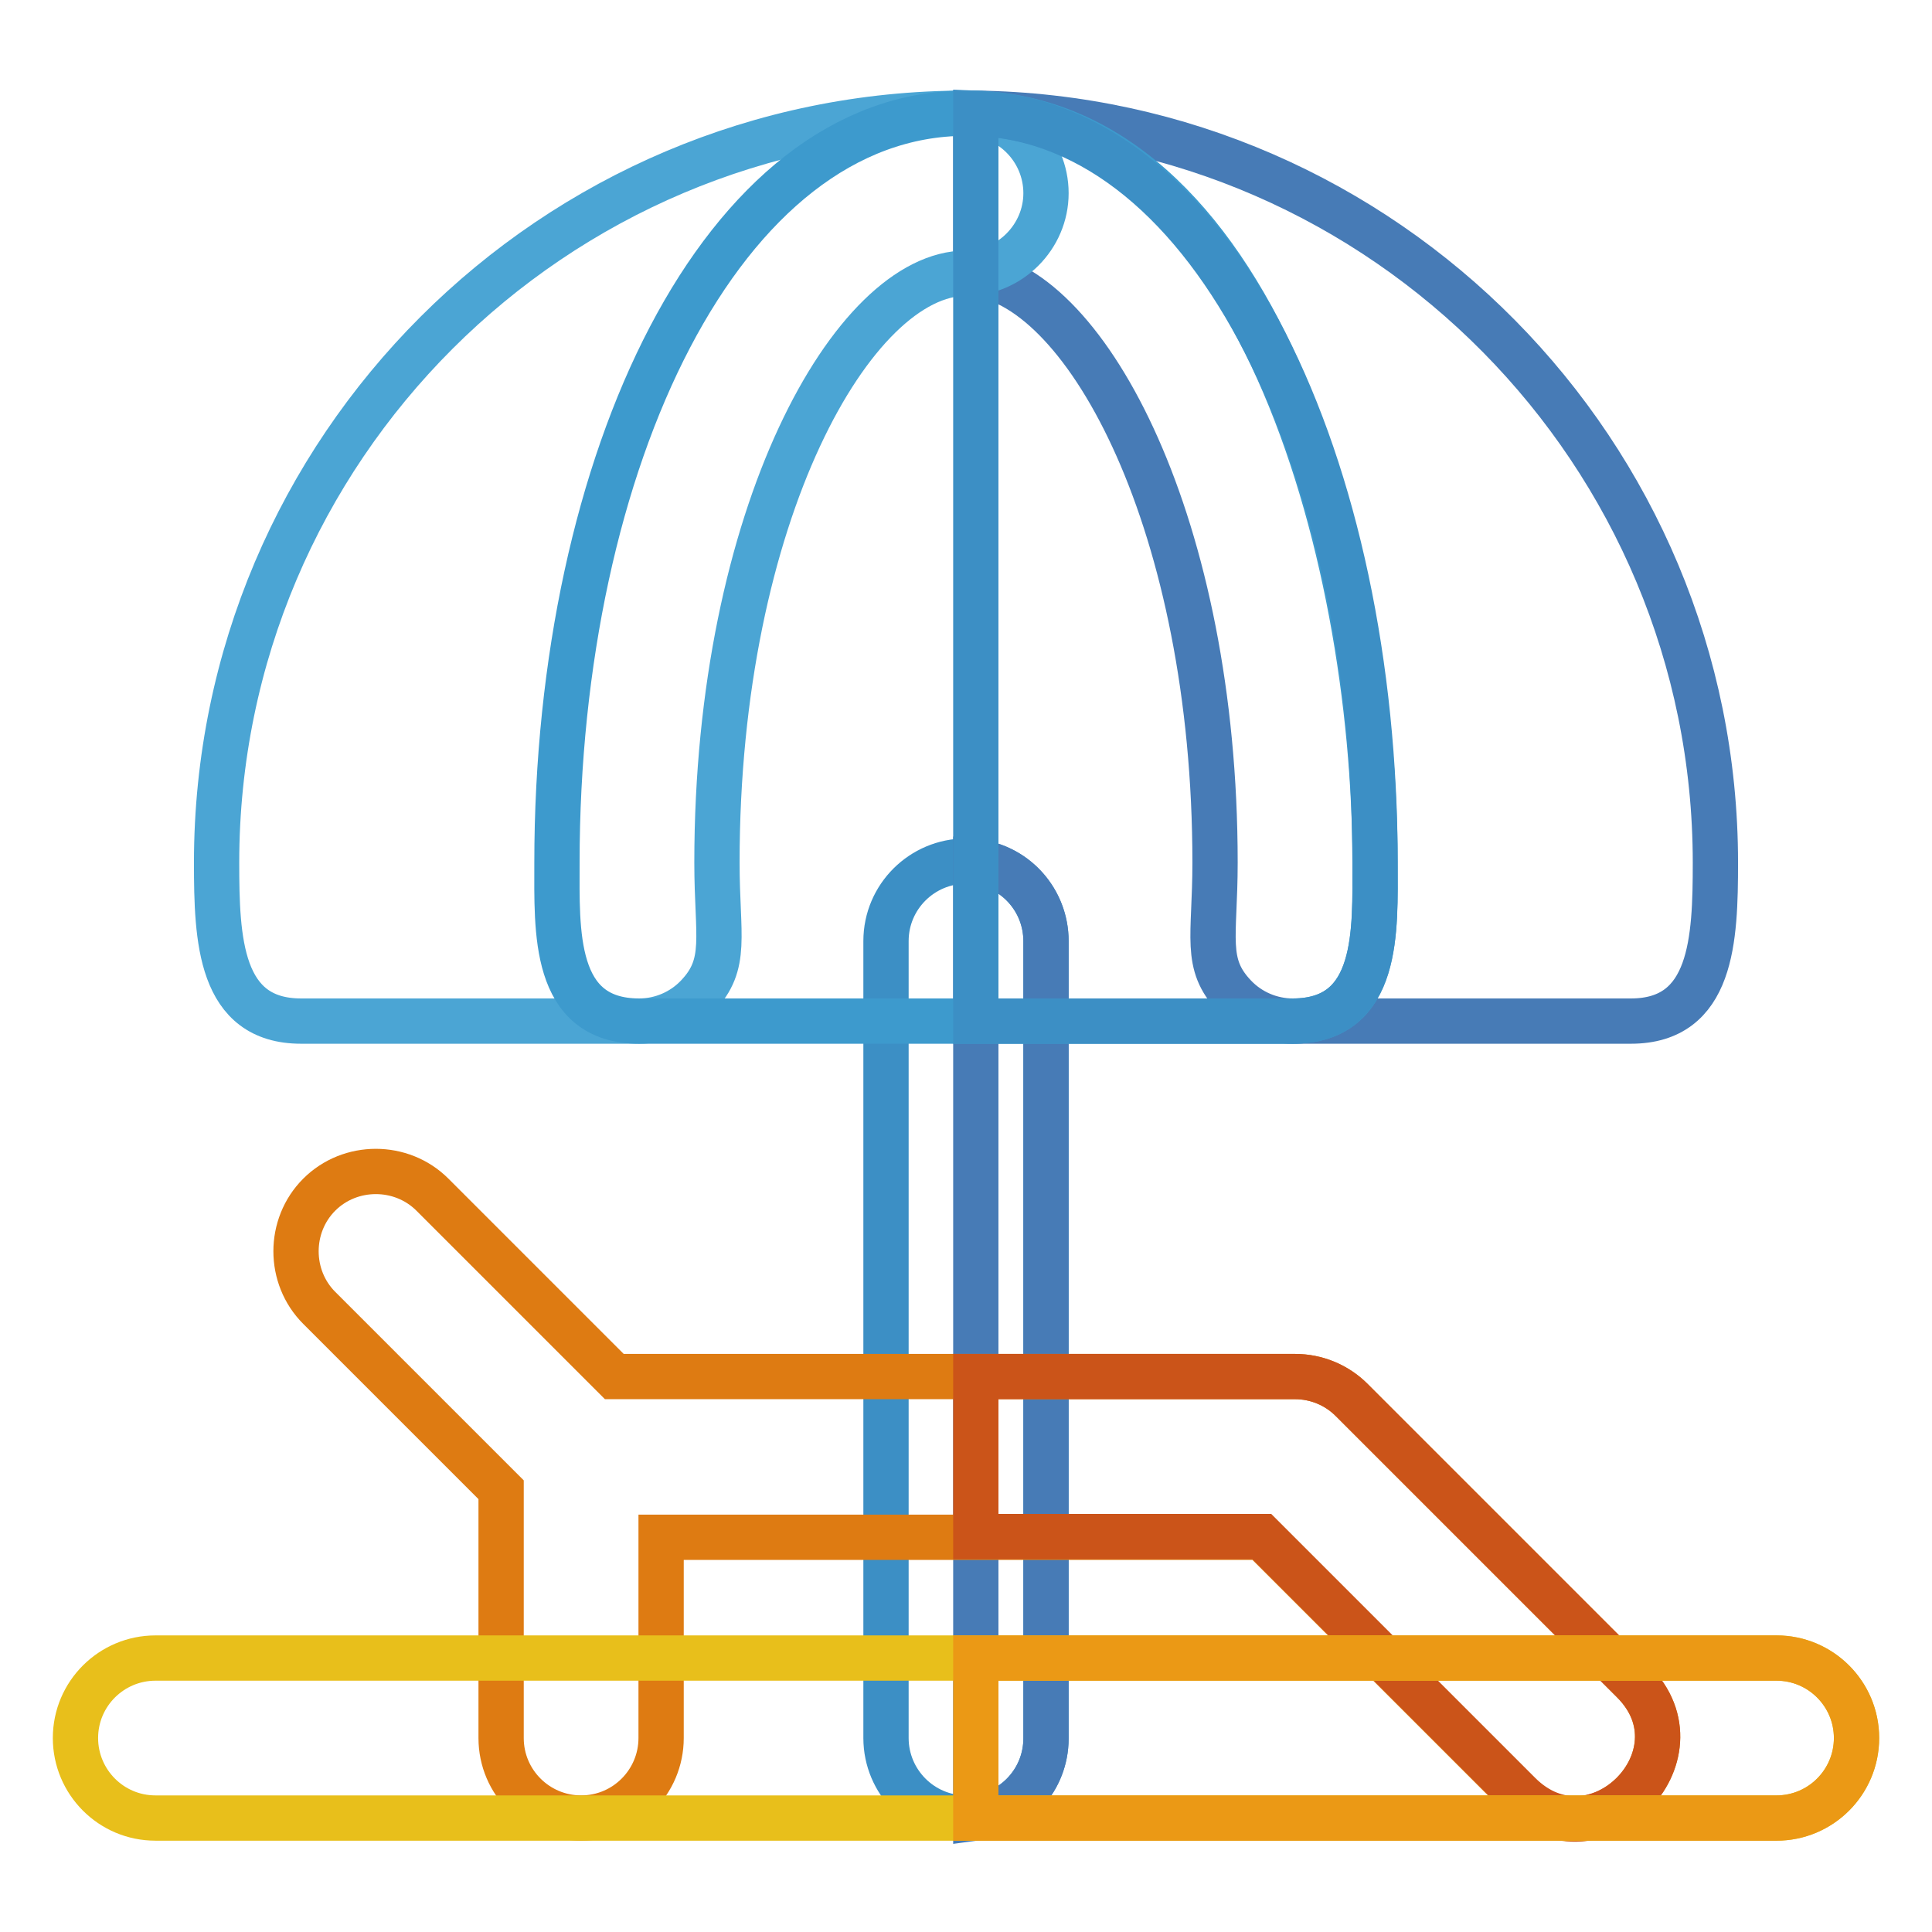
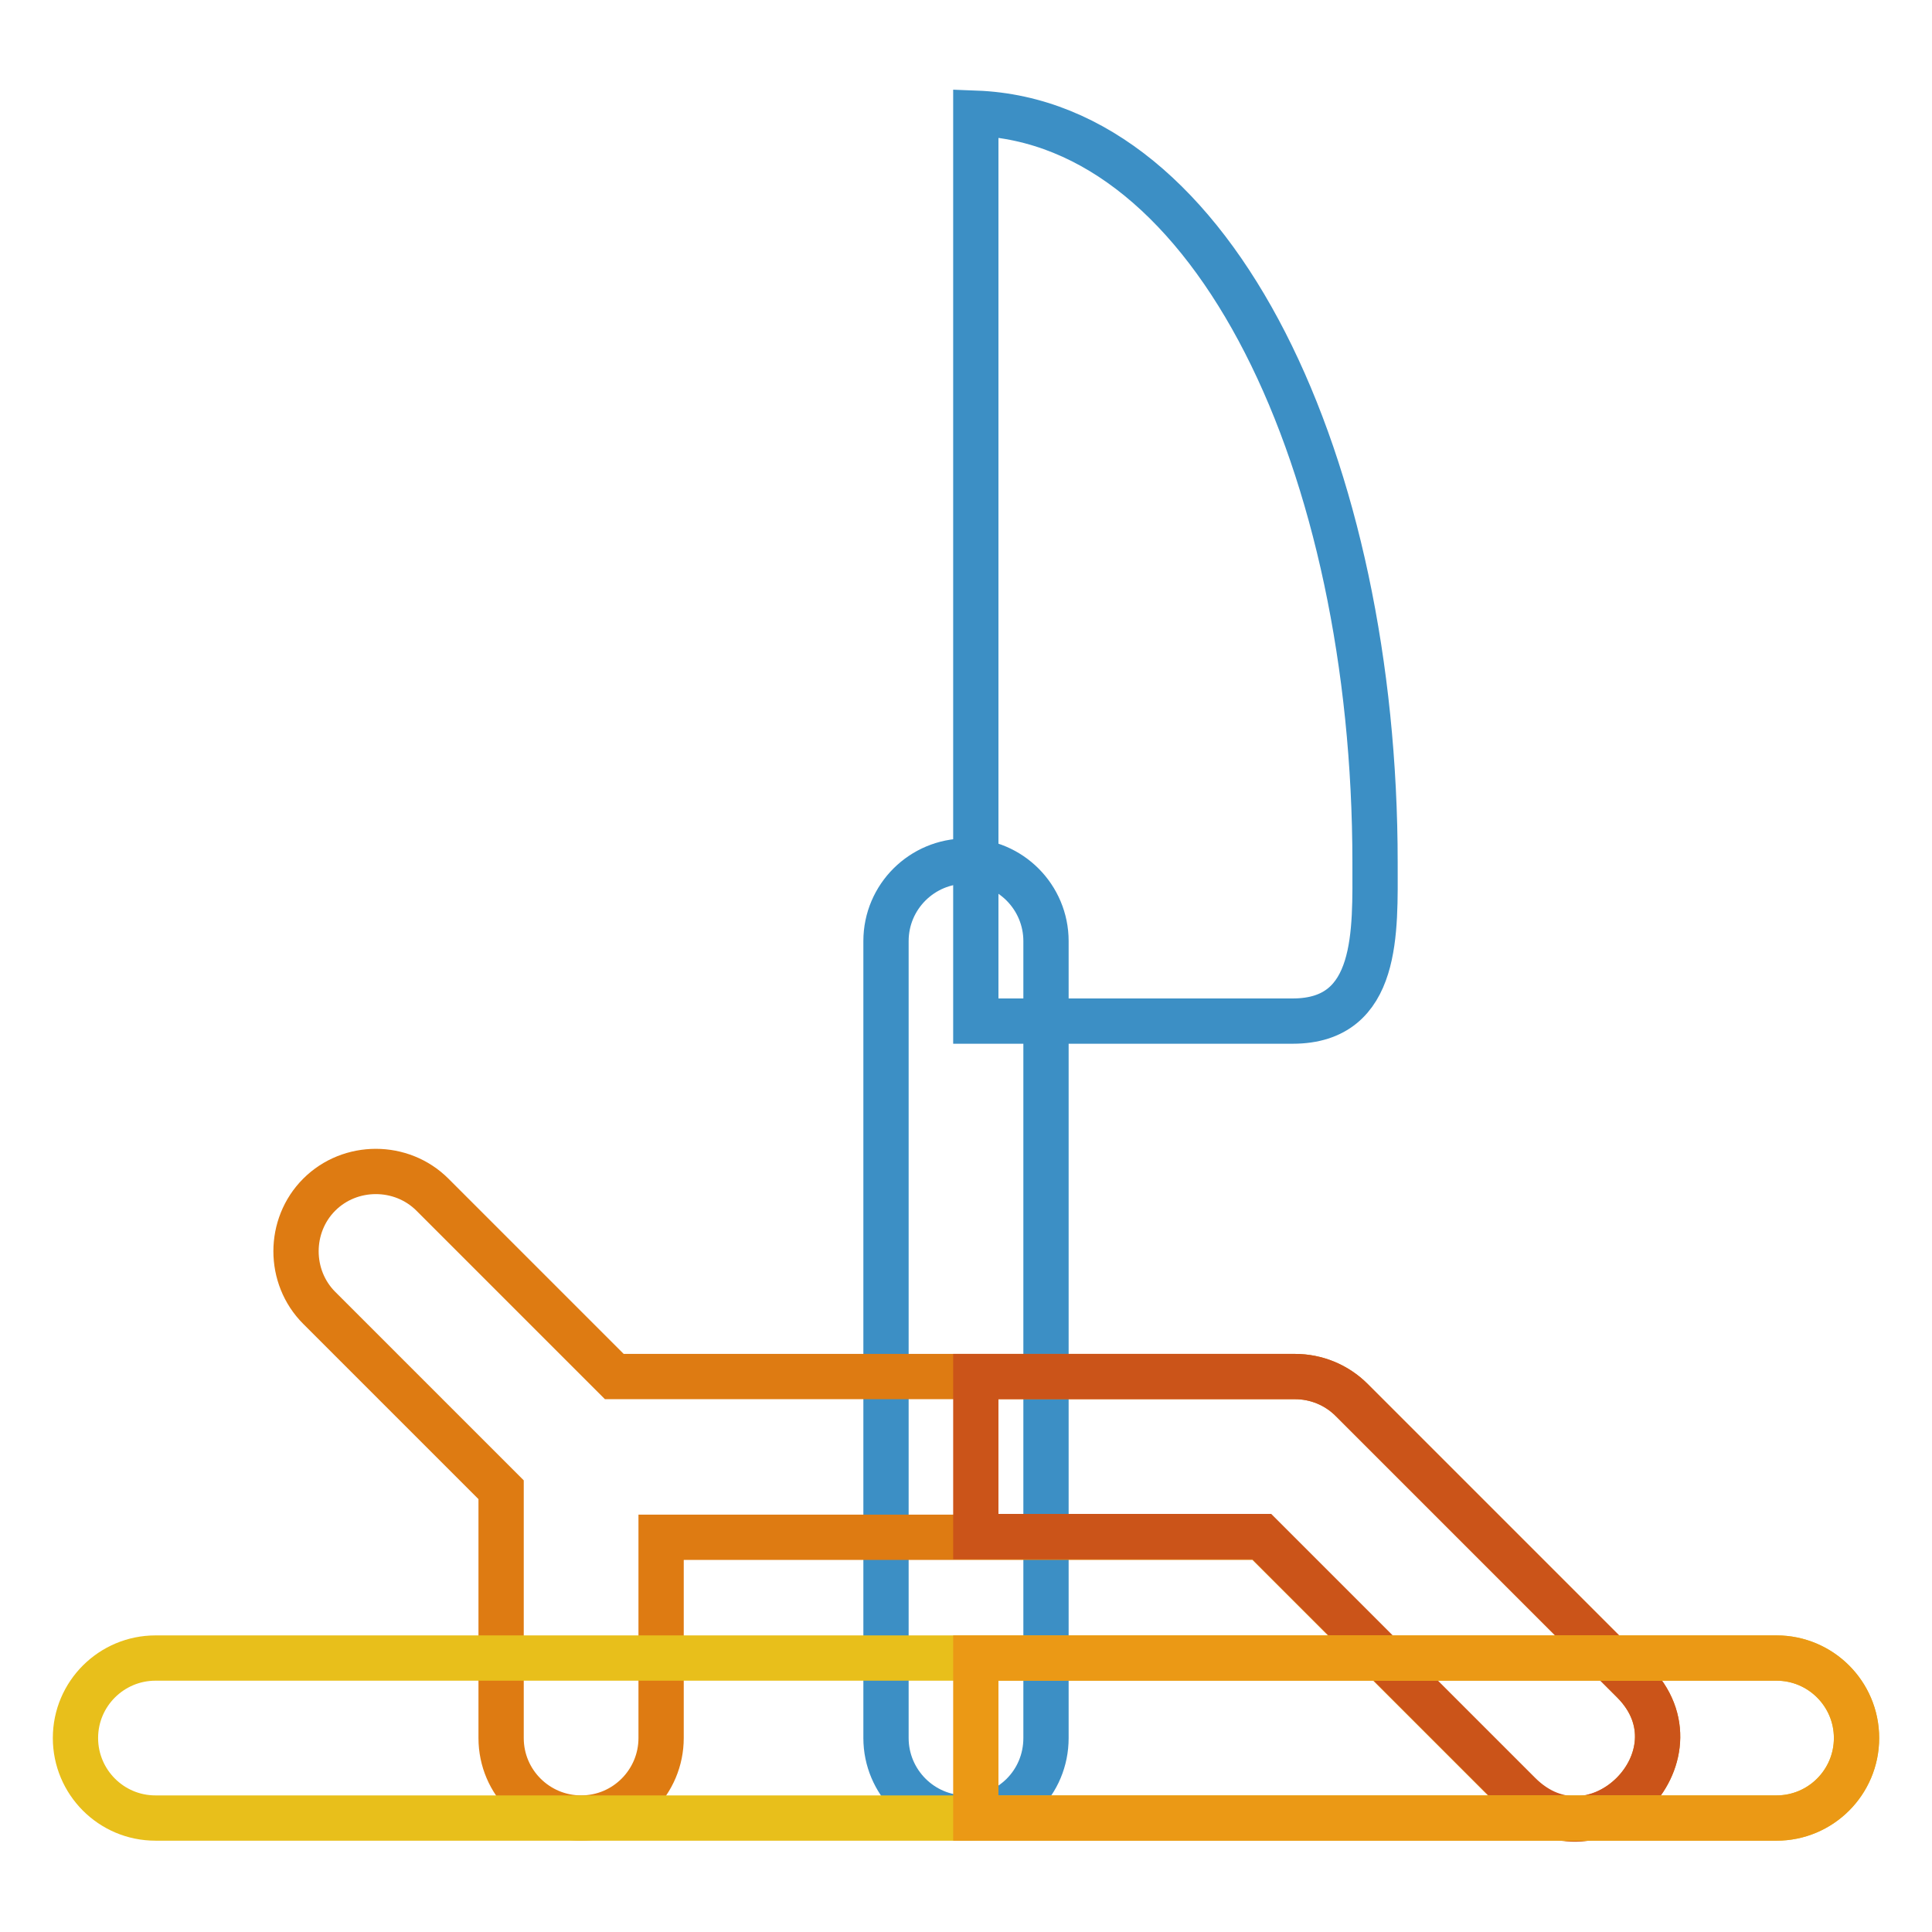
<svg xmlns="http://www.w3.org/2000/svg" version="1.1" x="0px" y="0px" viewBox="0 0 256 256" enable-background="new 0 0 256 256" xml:space="preserve">
  <g>
-     <path stroke-width="6" fill-opacity="0" stroke="#477bb6" d="M129.3,15v21.3c14.8,1.8,31.7,33.4,31.7,78c0,9.9-1.5,13.4,2.6,17.7c2,2.1,4.8,3.3,7.7,3.3h44.8 c10.8,0,11.2-10.8,11.2-21C227.3,60,183.5,15.7,129.3,15L129.3,15z" />
    <path stroke-width="6" fill-opacity="0" stroke="#3c8fc5" d="M128,240.9c-5.9,0-10.6-4.8-10.6-10.6l0,0V124.7c0-5.9,4.8-10.6,10.6-10.6c5.9,0,10.6,4.8,10.6,10.6v105.6 C138.6,236.2,133.9,240.9,128,240.9L128,240.9L128,240.9z" />
-     <path stroke-width="6" fill-opacity="0" stroke="#477bb6" d="M129.3,114.2v126.7c5.3-0.7,9.3-5.2,9.3-10.5V124.7C138.6,119.3,134.6,114.8,129.3,114.2L129.3,114.2z" />
    <path stroke-width="6" fill-opacity="0" stroke="#de7b12" d="M216.4,222.8l-37.3-37.3c-2-2-4.7-3.1-7.5-3.1H81.4l-24.1-24.1c-4.1-4.1-10.9-4.1-15,0 c-4.1,4.1-4.1,10.9,0,15l0,0l24.1,24.1v32.9c0,5.9,4.8,10.6,10.6,10.6c5.9,0,10.6-4.8,10.6-10.6v-26.6h79.6l34.1,34.1 C211.3,247.7,226.3,232.7,216.4,222.8L216.4,222.8z" />
    <path stroke-width="6" fill-opacity="0" stroke="#cb5419" d="M216.4,222.8l-37.3-37.3c-2-2-4.7-3.1-7.5-3.1h-42.3v21.2h37.9l34.1,34.1 C211.3,247.7,226.3,232.7,216.4,222.8z" />
-     <path stroke-width="6" fill-opacity="0" stroke="#4ba5d4" d="M84.7,135.3H39.9c-10.8,0-11.2-10.8-11.2-21c0-54.8,44.6-99.3,99.3-99.3c5.9,0,10.6,4.8,10.6,10.6 s-4.8,10.6-10.6,10.6c-14.9,0-33,31.9-33,78.1c0,9.8,1.5,13.4-2.6,17.7C90.4,134.1,87.6,135.3,84.7,135.3L84.7,135.3z" />
-     <path stroke-width="6" fill-opacity="0" stroke="#3d9acd" d="M171.3,135.3H84.7c-11.5,0-10.9-12-10.9-21c0-53.3,21.9-99.3,54.2-99.3c38,0,54.2,57.7,54.2,99.3 C182.2,123.1,182.9,135.3,171.3,135.3L171.3,135.3z" />
    <path stroke-width="6" fill-opacity="0" stroke="#3c8fc5" d="M129.3,15v120.3h42c11.5,0,10.9-12,10.9-21C182.2,61.8,161,16.2,129.3,15L129.3,15z" />
    <path stroke-width="6" fill-opacity="0" stroke="#e8bf1b" d="M235.4,240.9H20.6c-5.9,0-10.6-4.8-10.6-10.6c0-5.9,4.8-10.6,10.6-10.6h214.8c5.9,0,10.6,4.8,10.6,10.6 C246,236.2,241.2,240.9,235.4,240.9z" />
    <path stroke-width="6" fill-opacity="0" stroke="#eb9915" d="M235.4,219.7H129.3v21.2h106.1c5.9,0,10.6-4.8,10.6-10.6C246,224.4,241.2,219.7,235.4,219.7L235.4,219.7z" />
  </g>
</svg>